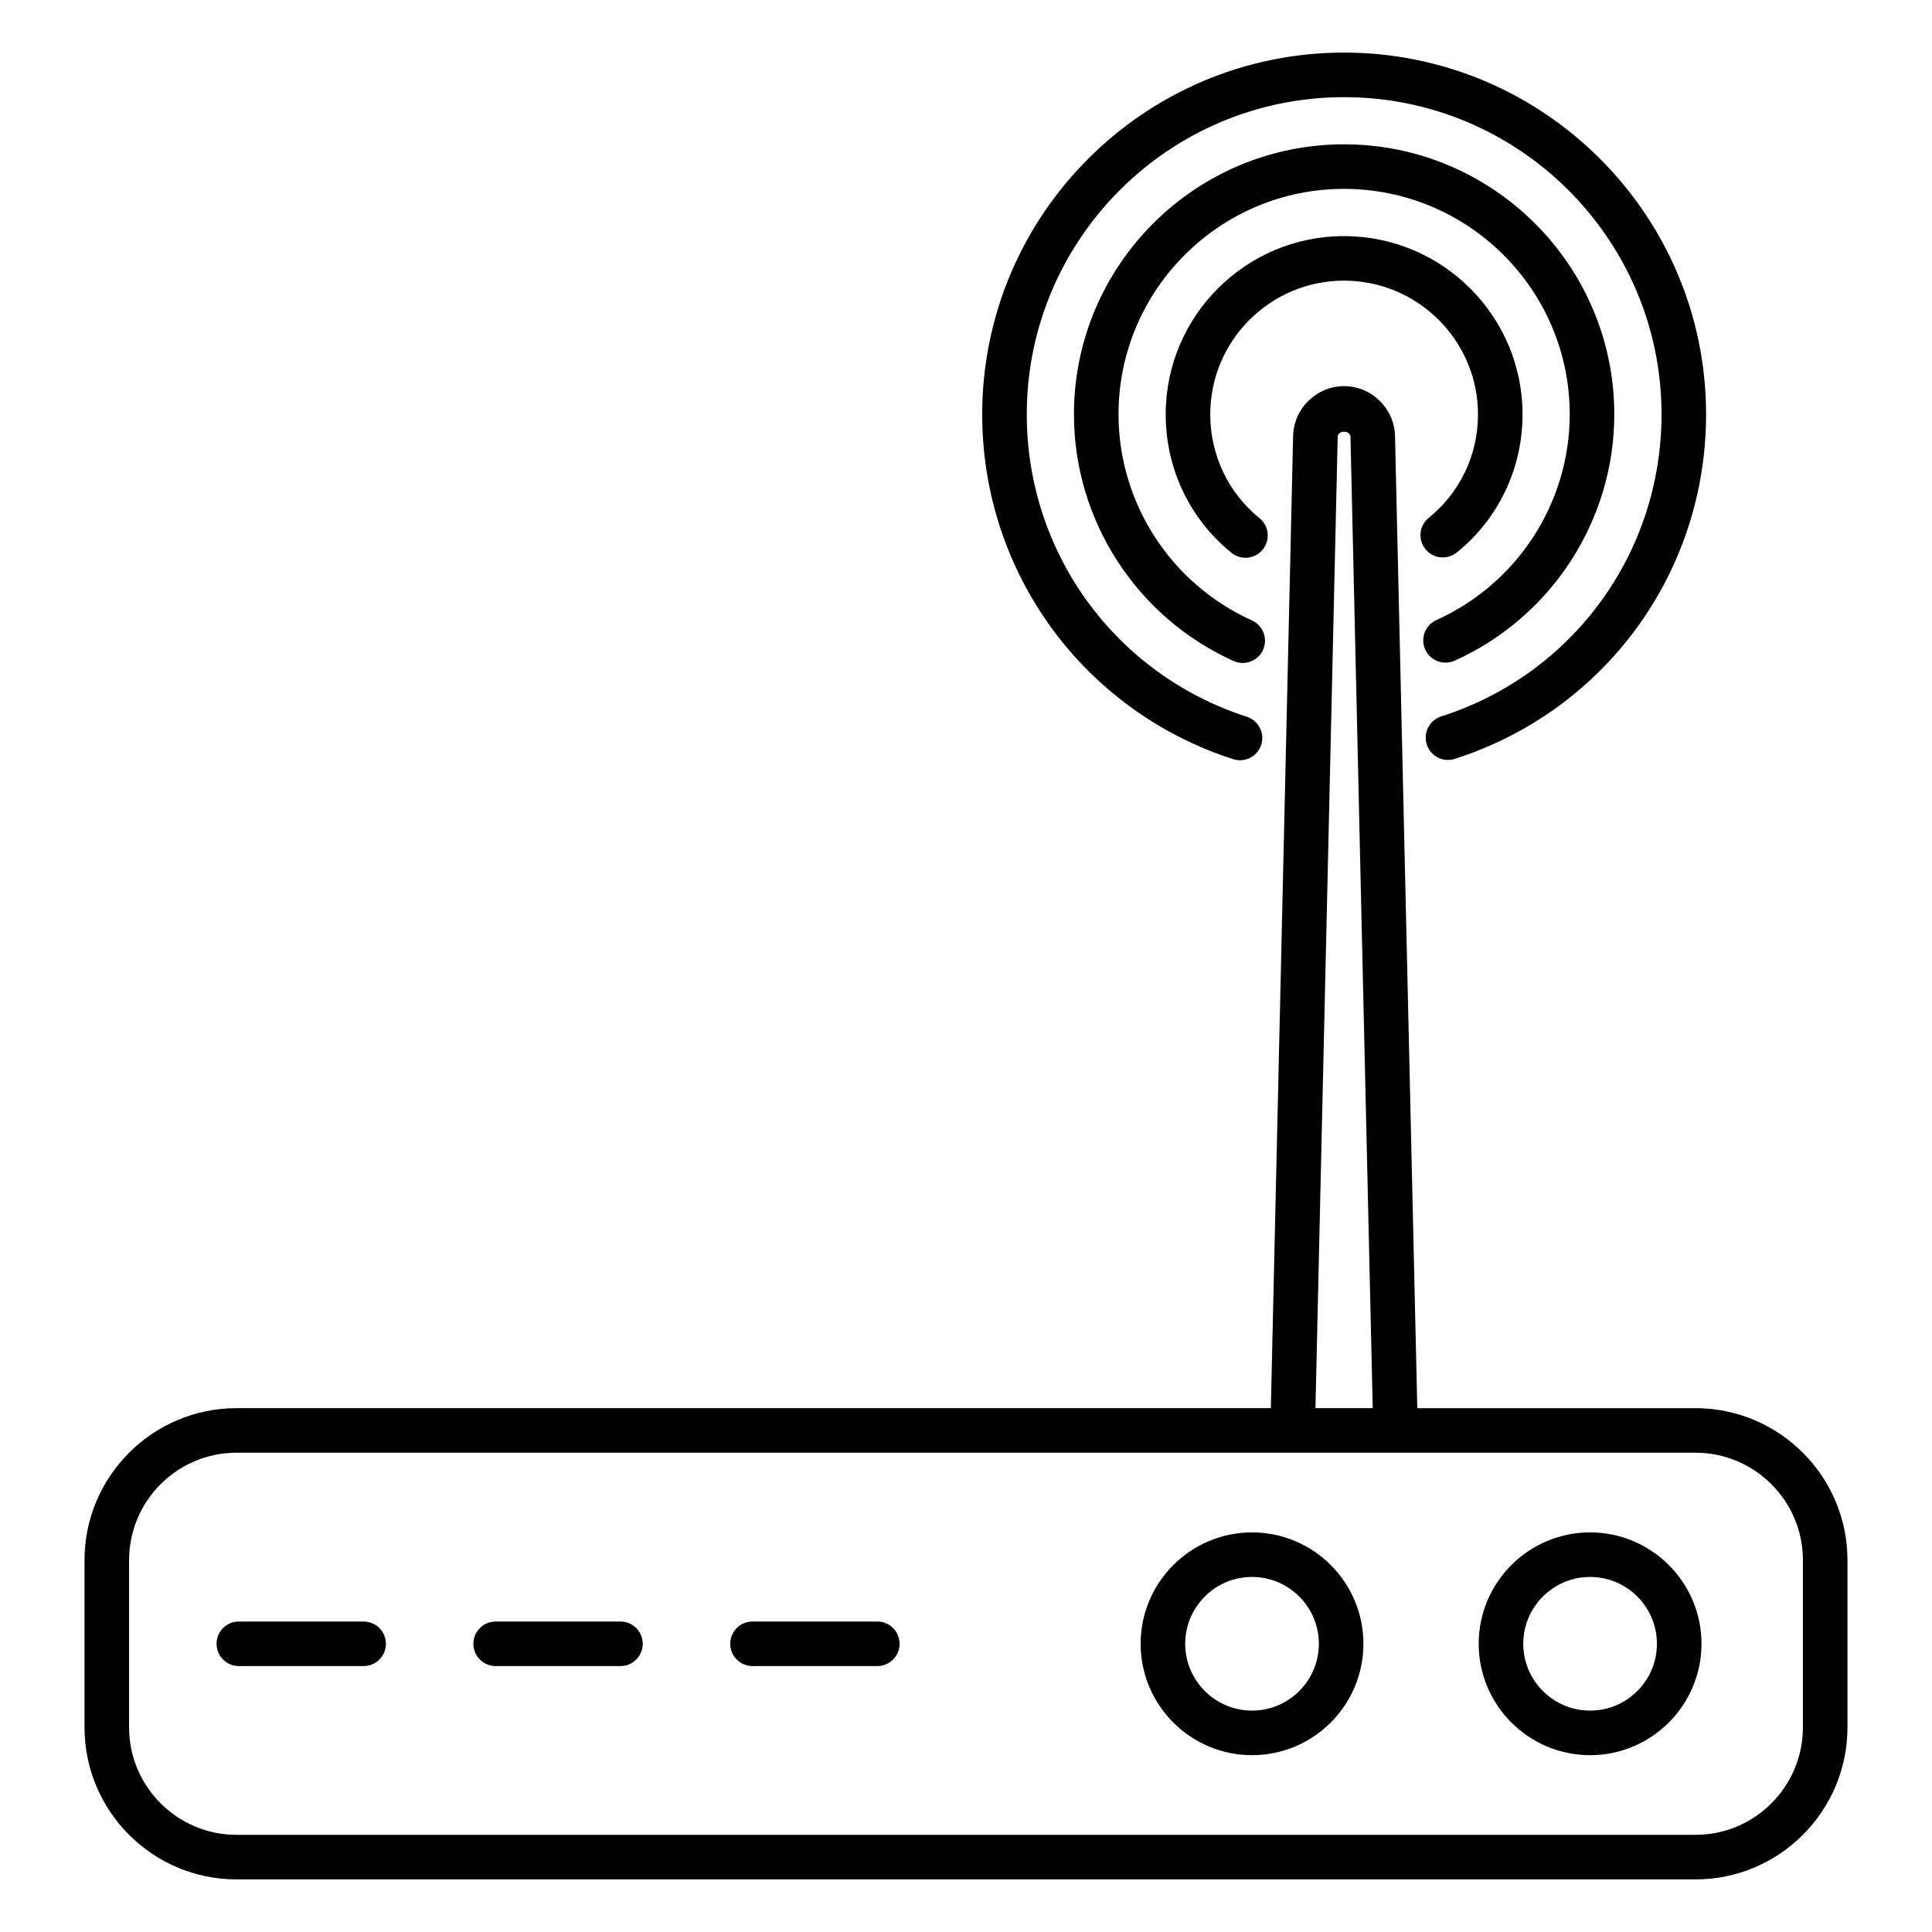
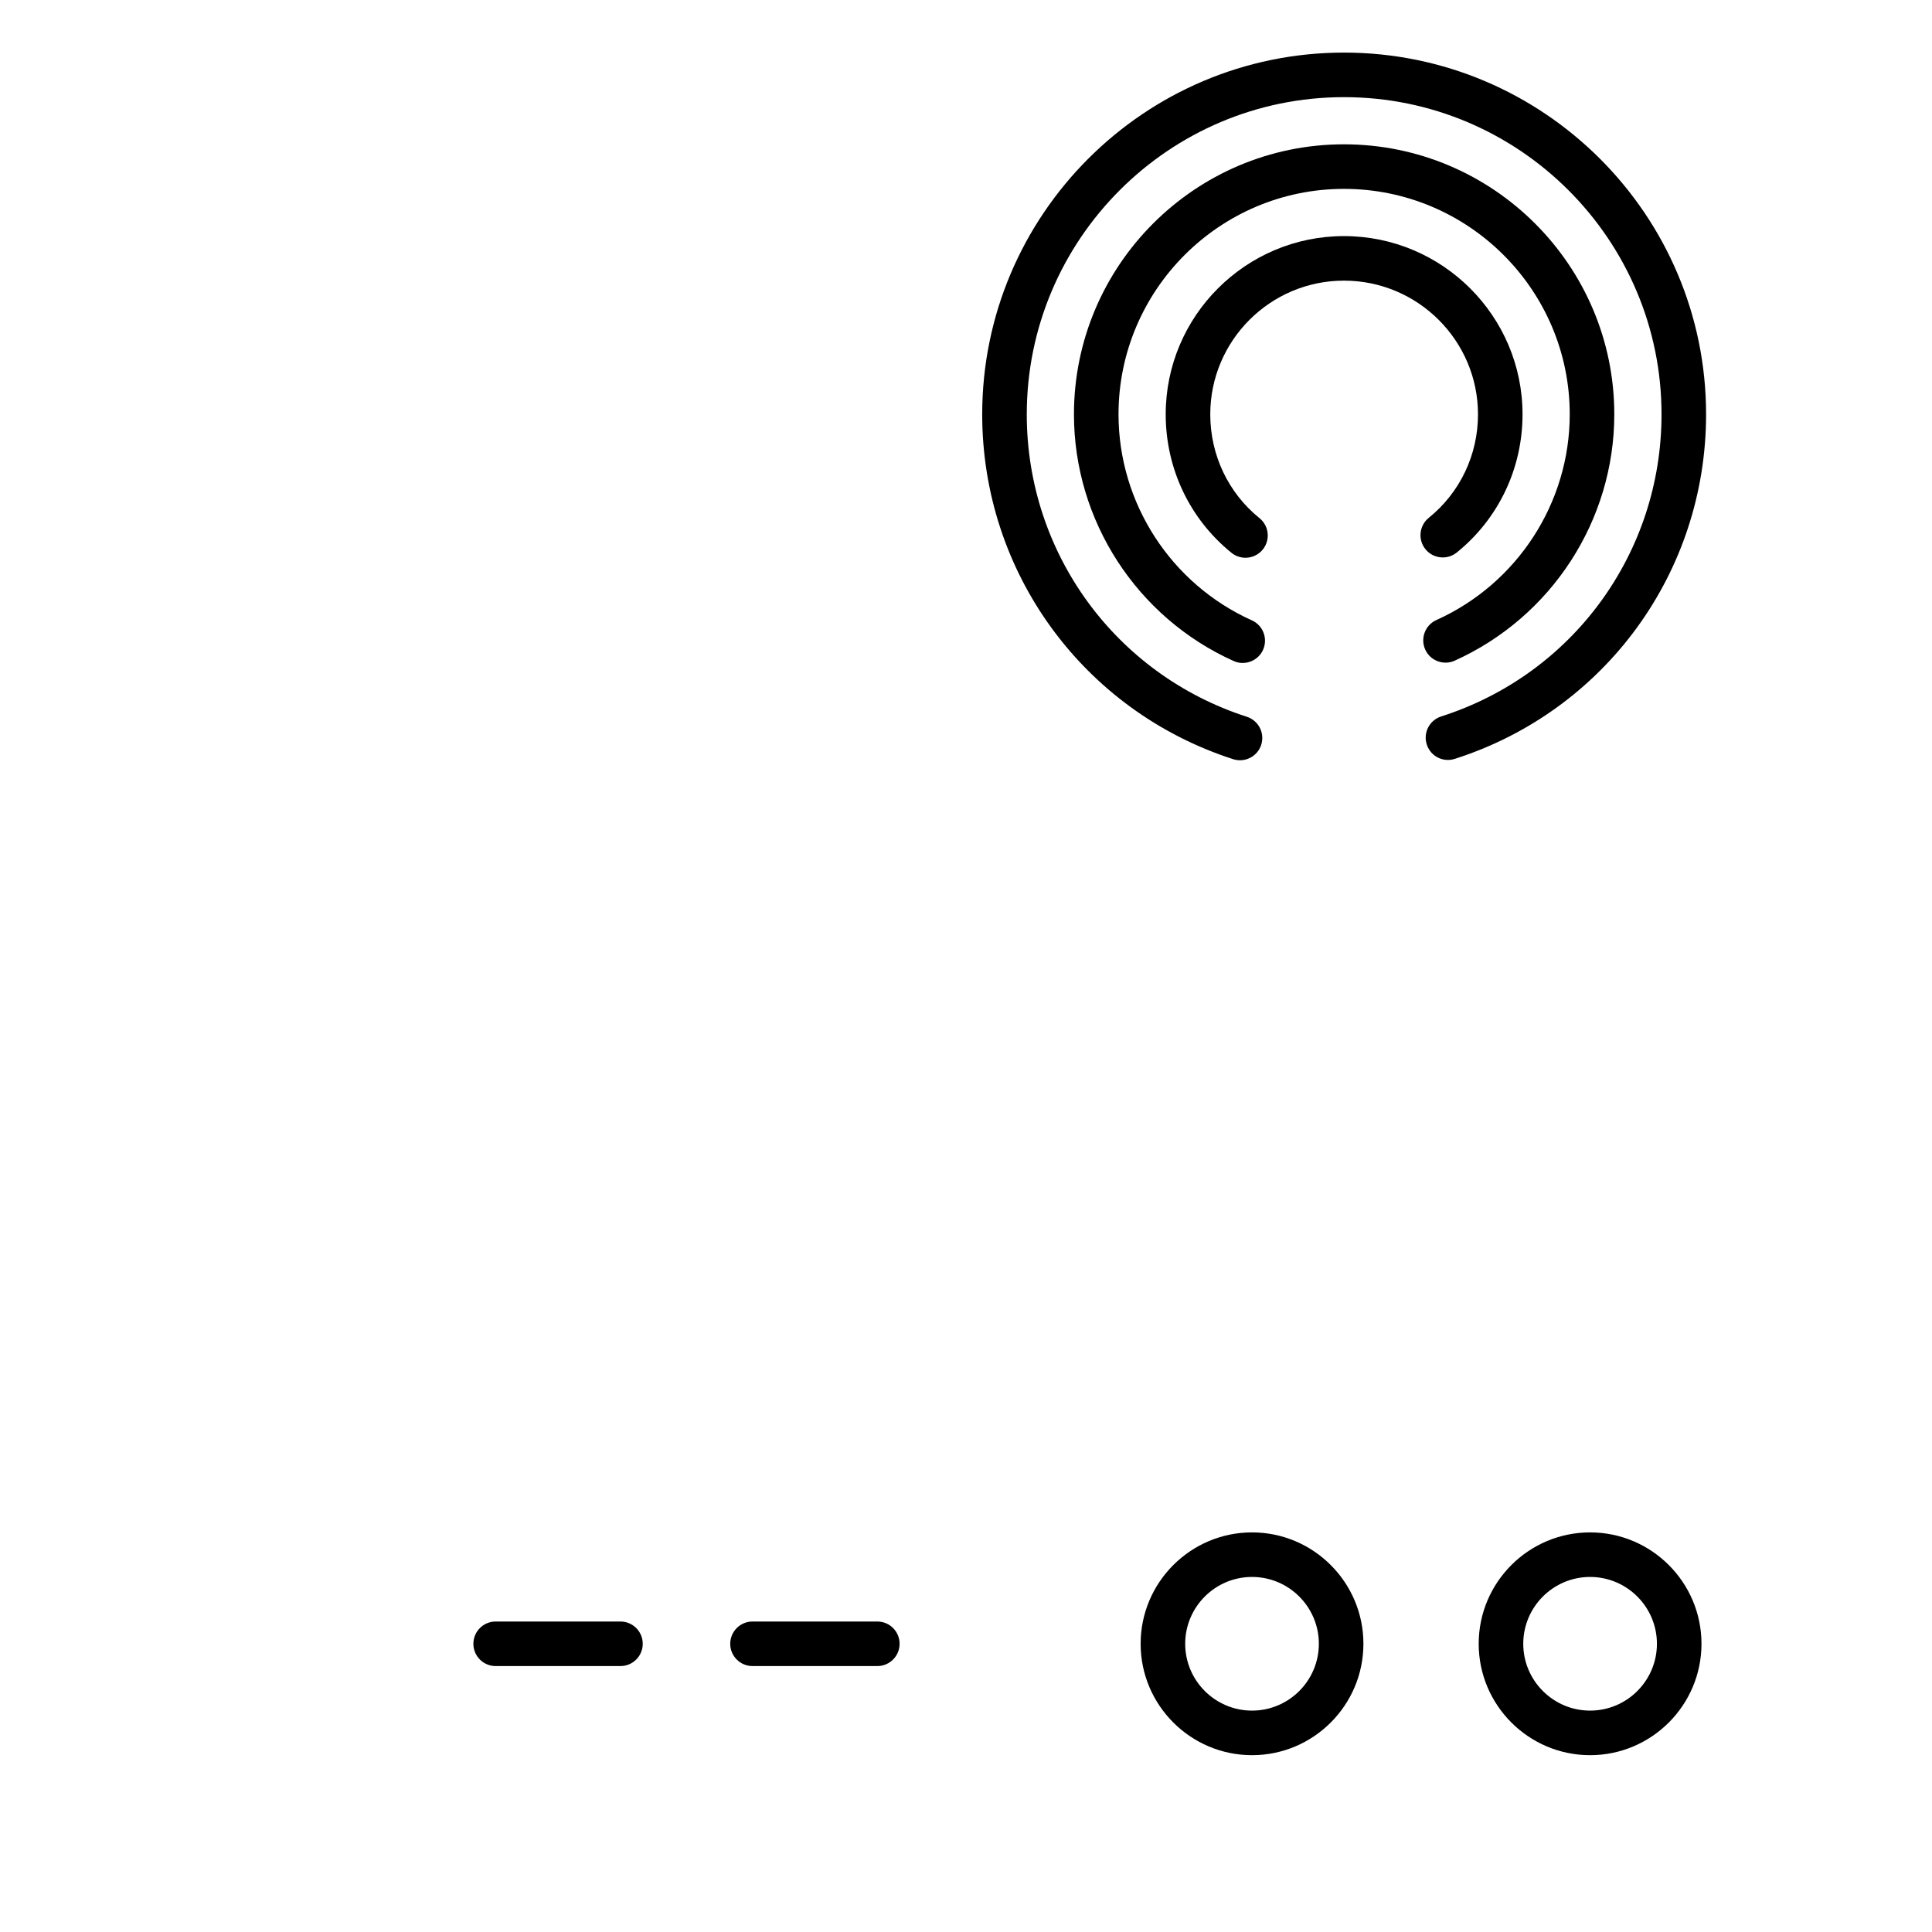
<svg xmlns="http://www.w3.org/2000/svg" fill="#000000" width="800px" height="800px" version="1.1" viewBox="144 144 512 512">
  <g>
-     <path d="m593.31 517.18h-73.711l-5.902-257.65c-0.16-7.281-6.219-13.203-13.508-13.203-7.281 0-13.336 5.922-13.5 13.199l-5.902 257.65h-274.1c-22.219 0-40.289 18.074-40.289 40.289v44.309c0 22.219 18.074 40.289 40.289 40.289h386.62c22.219 0 40.289-18.074 40.289-40.289v-44.309c0-22.215-18.07-40.289-40.289-40.289zm-94.809-257.39c0.031-1.844 3.344-1.848 3.391 0.004l5.894 257.38h-15.18zm123.29 341.98c0 15.707-12.777 28.48-28.48 28.48h-386.62c-15.707 0-28.48-12.777-28.48-28.48v-44.309c0-15.707 12.777-28.48 28.48-28.48h386.62c15.707 0 28.48 12.777 28.48 28.48z" />
    <path d="m475.8 550.1c-16.273 0-29.52 13.242-29.52 29.52s13.246 29.52 29.52 29.52 29.52-13.242 29.52-29.52-13.246-29.52-29.52-29.52zm0 47.23c-9.762 0-17.711-7.945-17.711-17.711s7.949-17.711 17.711-17.711 17.711 7.945 17.711 17.711-7.945 17.711-17.711 17.711z" />
    <path d="m565.39 550.1c-16.273 0-29.52 13.242-29.52 29.52s13.246 29.52 29.52 29.52c16.273 0 29.52-13.242 29.52-29.52s-13.242-29.52-29.52-29.52zm0 47.23c-9.762 0-17.711-7.945-17.711-17.711s7.949-17.711 17.711-17.711 17.711 7.945 17.711 17.711c0.004 9.766-7.945 17.711-17.711 17.711z" />
-     <path d="m240.37 573.72h-33.078c-3.258 0-5.902 2.644-5.902 5.902 0 3.258 2.644 5.902 5.902 5.902h33.078c3.258 0 5.902-2.644 5.902-5.902 0-3.258-2.644-5.902-5.902-5.902z" />
    <path d="m308.43 573.72h-33.078c-3.258 0-5.902 2.644-5.902 5.902 0 3.258 2.644 5.902 5.902 5.902h33.078c3.258 0 5.902-2.644 5.902-5.902 0-3.258-2.644-5.902-5.902-5.902z" />
    <path d="m376.5 573.72h-33.078c-3.258 0-5.902 2.644-5.902 5.902 0 3.258 2.644 5.902 5.902 5.902h33.078c3.258 0 5.902-2.644 5.902-5.902 0.004-3.258-2.641-5.902-5.902-5.902z" />
-     <path d="m521.76 289.54c2.043 2.535 5.773 2.922 8.301 0.879 11.078-8.957 17.426-22.297 17.426-36.613 0-26.051-21.234-47.238-47.324-47.238-26.047 0-47.238 21.191-47.238 47.238 0 14.355 6.352 27.73 17.426 36.688 1.09 0.883 2.406 1.316 3.715 1.316 1.715 0 3.422-0.75 4.59-2.191 2.051-2.531 1.66-6.254-0.875-8.301-8.289-6.707-13.047-16.734-13.047-27.512 0-19.539 15.898-35.434 35.434-35.434 19.582 0 35.516 15.895 35.516 35.434 0 10.727-4.75 20.727-13.047 27.426-2.535 2.055-2.93 5.773-0.875 8.309z" />
+     <path d="m521.76 289.54c2.043 2.535 5.773 2.922 8.301 0.879 11.078-8.957 17.426-22.297 17.426-36.613 0-26.051-21.234-47.238-47.324-47.238-26.047 0-47.238 21.191-47.238 47.238 0 14.355 6.352 27.73 17.426 36.688 1.09 0.883 2.406 1.316 3.715 1.316 1.715 0 3.422-0.75 4.59-2.191 2.051-2.531 1.66-6.254-0.875-8.301-8.289-6.707-13.047-16.734-13.047-27.512 0-19.539 15.898-35.434 35.434-35.434 19.582 0 35.516 15.895 35.516 35.434 0 10.727-4.75 20.727-13.047 27.426-2.535 2.055-2.93 5.773-0.875 8.309" />
    <path d="m529.5 319.09c25.699-11.578 42.305-37.199 42.305-65.285 0-39.457-32.133-71.559-71.641-71.559-39.453 0-71.555 32.102-71.555 71.559 0 28.133 16.605 53.789 42.305 65.367 0.785 0.355 1.605 0.52 2.422 0.52 2.246 0 4.398-1.293 5.383-3.481 1.336-2.977 0.016-6.469-2.961-7.809-21.465-9.668-35.34-31.102-35.34-54.598 0-32.949 26.805-59.75 59.746-59.75 32.996 0 59.832 26.801 59.832 59.75 0 23.445-13.875 44.848-35.34 54.516-2.977 1.34-4.297 4.836-2.961 7.809 1.34 2.984 4.859 4.289 7.805 2.961z" />
    <path d="m470.8 345.19c0.602 0.191 1.215 0.285 1.812 0.285 2.492 0 4.812-1.59 5.621-4.09 1-3.102-0.699-6.43-3.805-7.434-34.887-11.262-58.324-43.469-58.324-80.137 0-46.359 37.707-84.07 84.062-84.07 46.402 0 84.156 37.711 84.156 84.066 0 36.707-23.469 68.879-58.395 80.055-3.106 0.996-4.82 4.316-3.82 7.422 0.984 3.098 4.273 4.82 7.418 3.824 39.836-12.746 66.605-49.438 66.605-91.301 0-52.867-43.051-95.875-95.965-95.875-52.867 0-95.871 43.008-95.871 95.875 0 41.812 26.727 78.531 66.504 91.379z" />
  </g>
</svg>